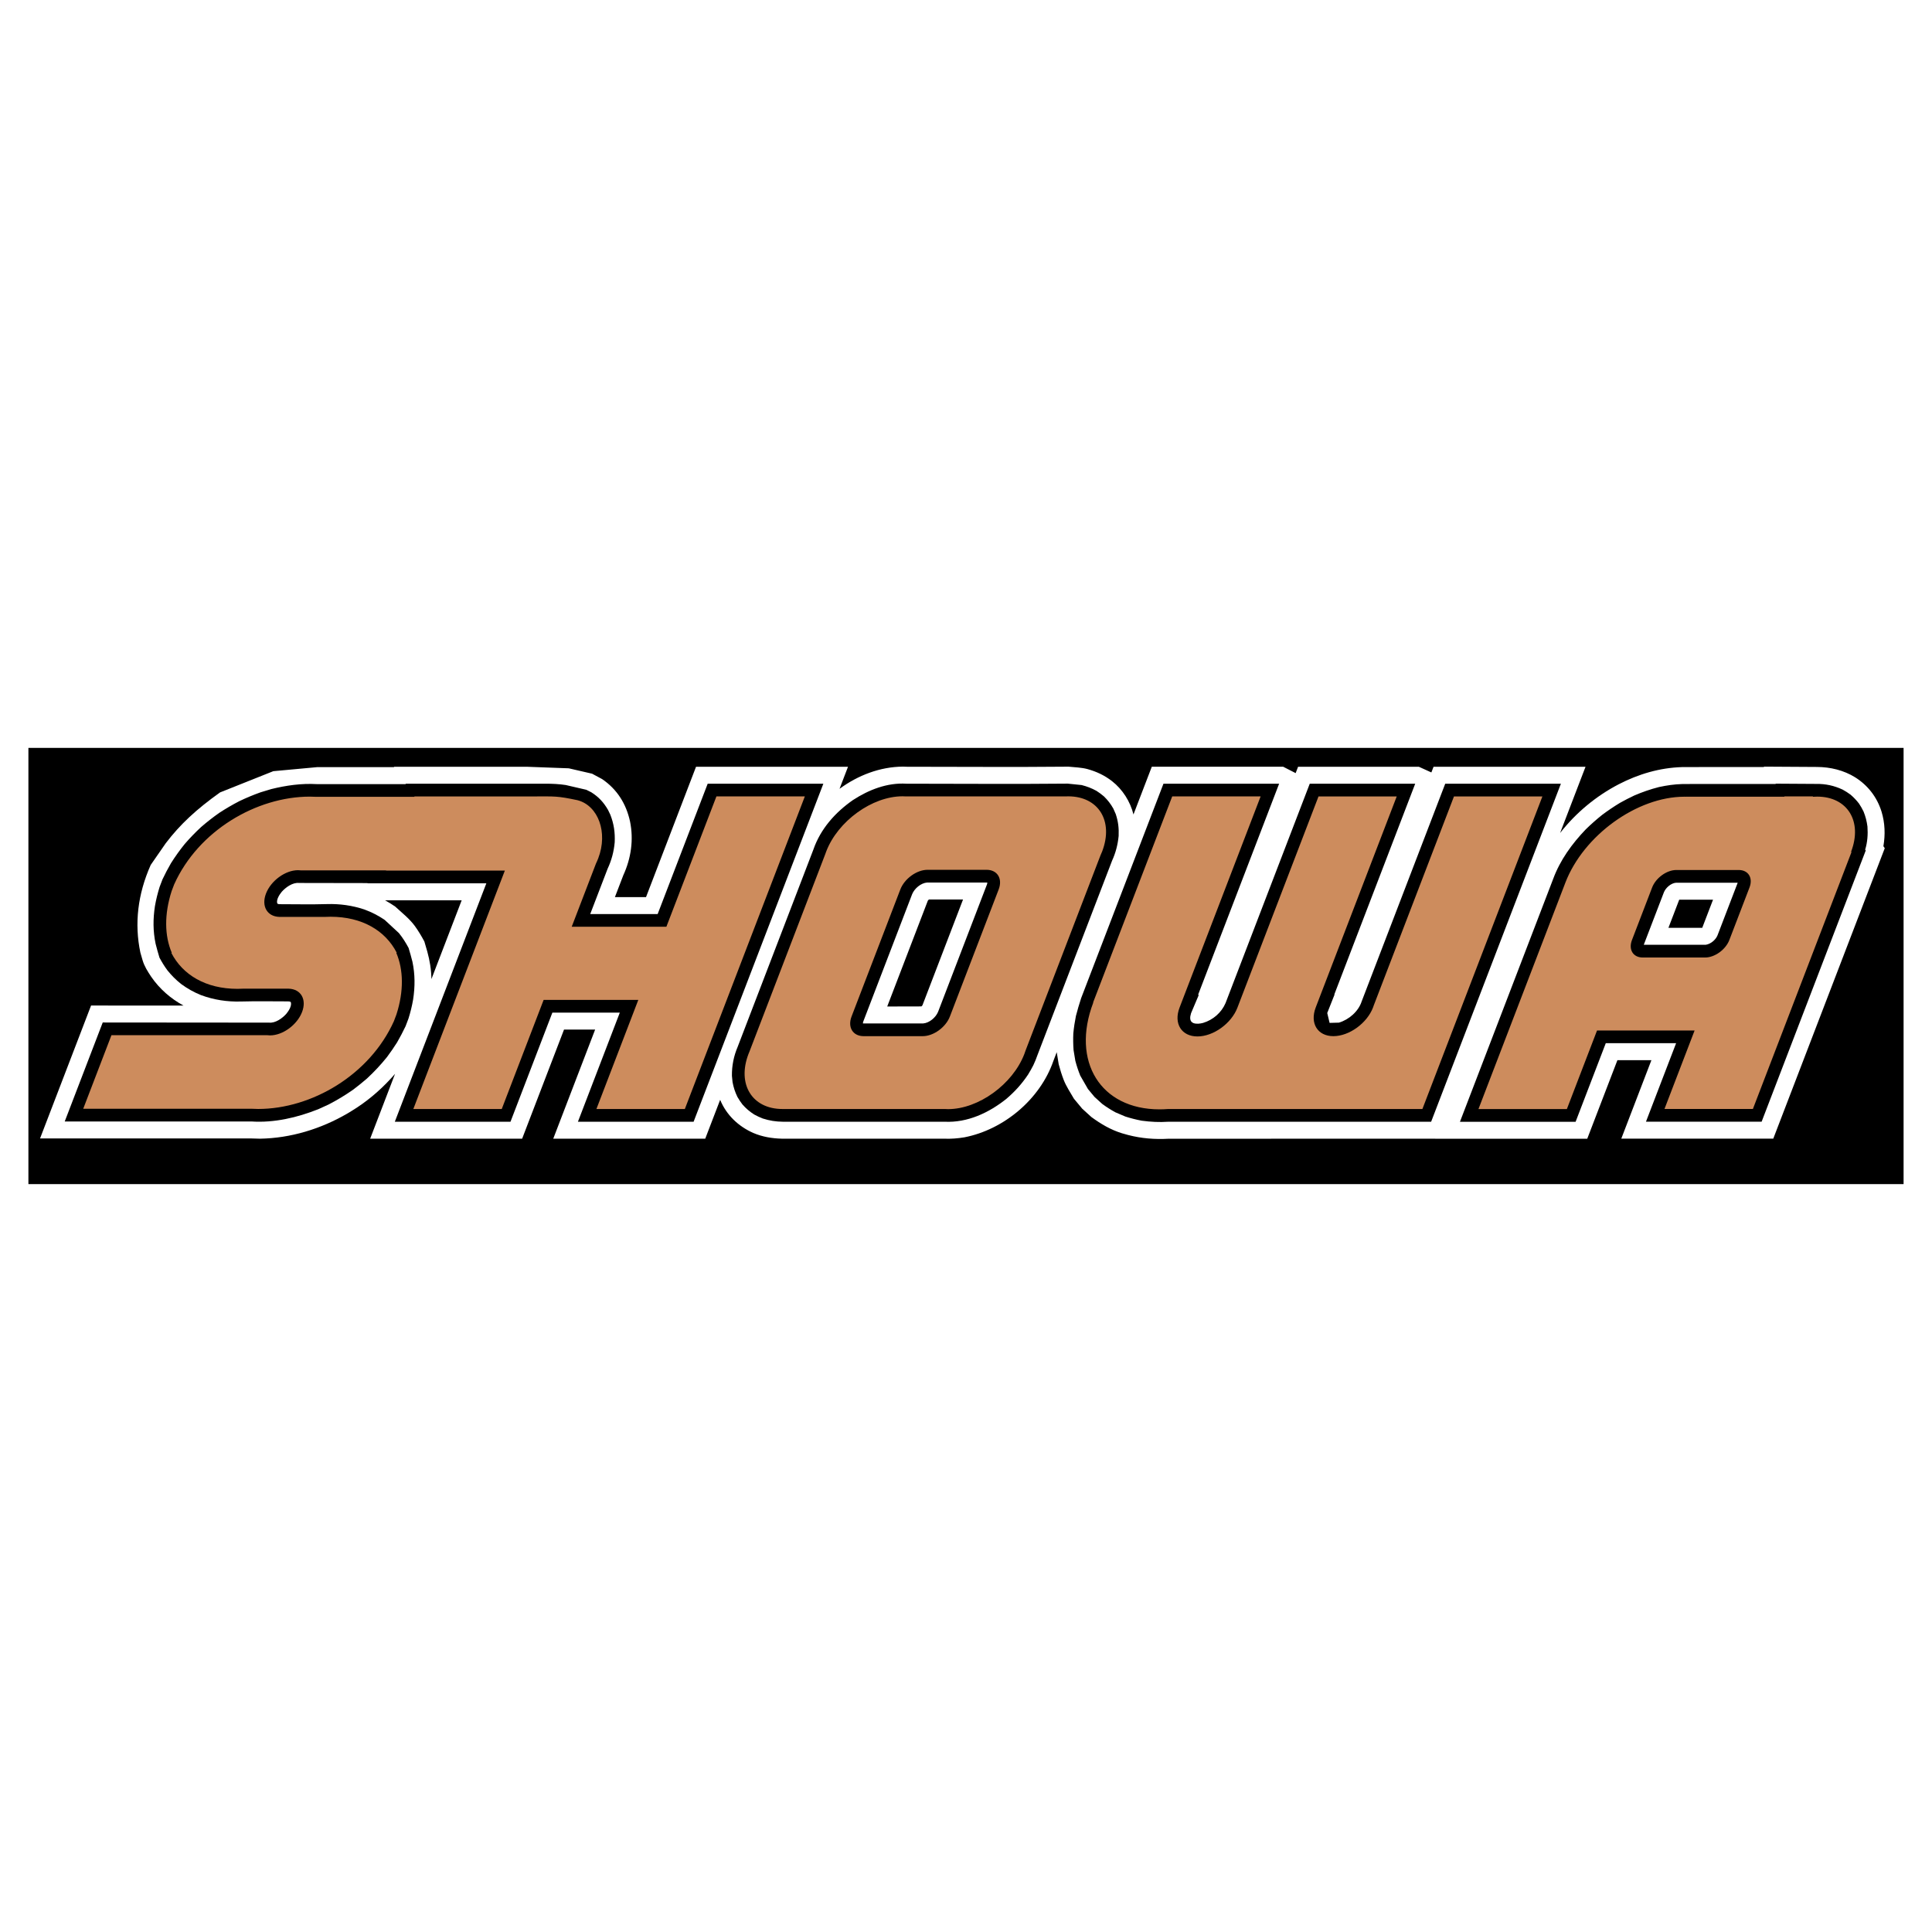
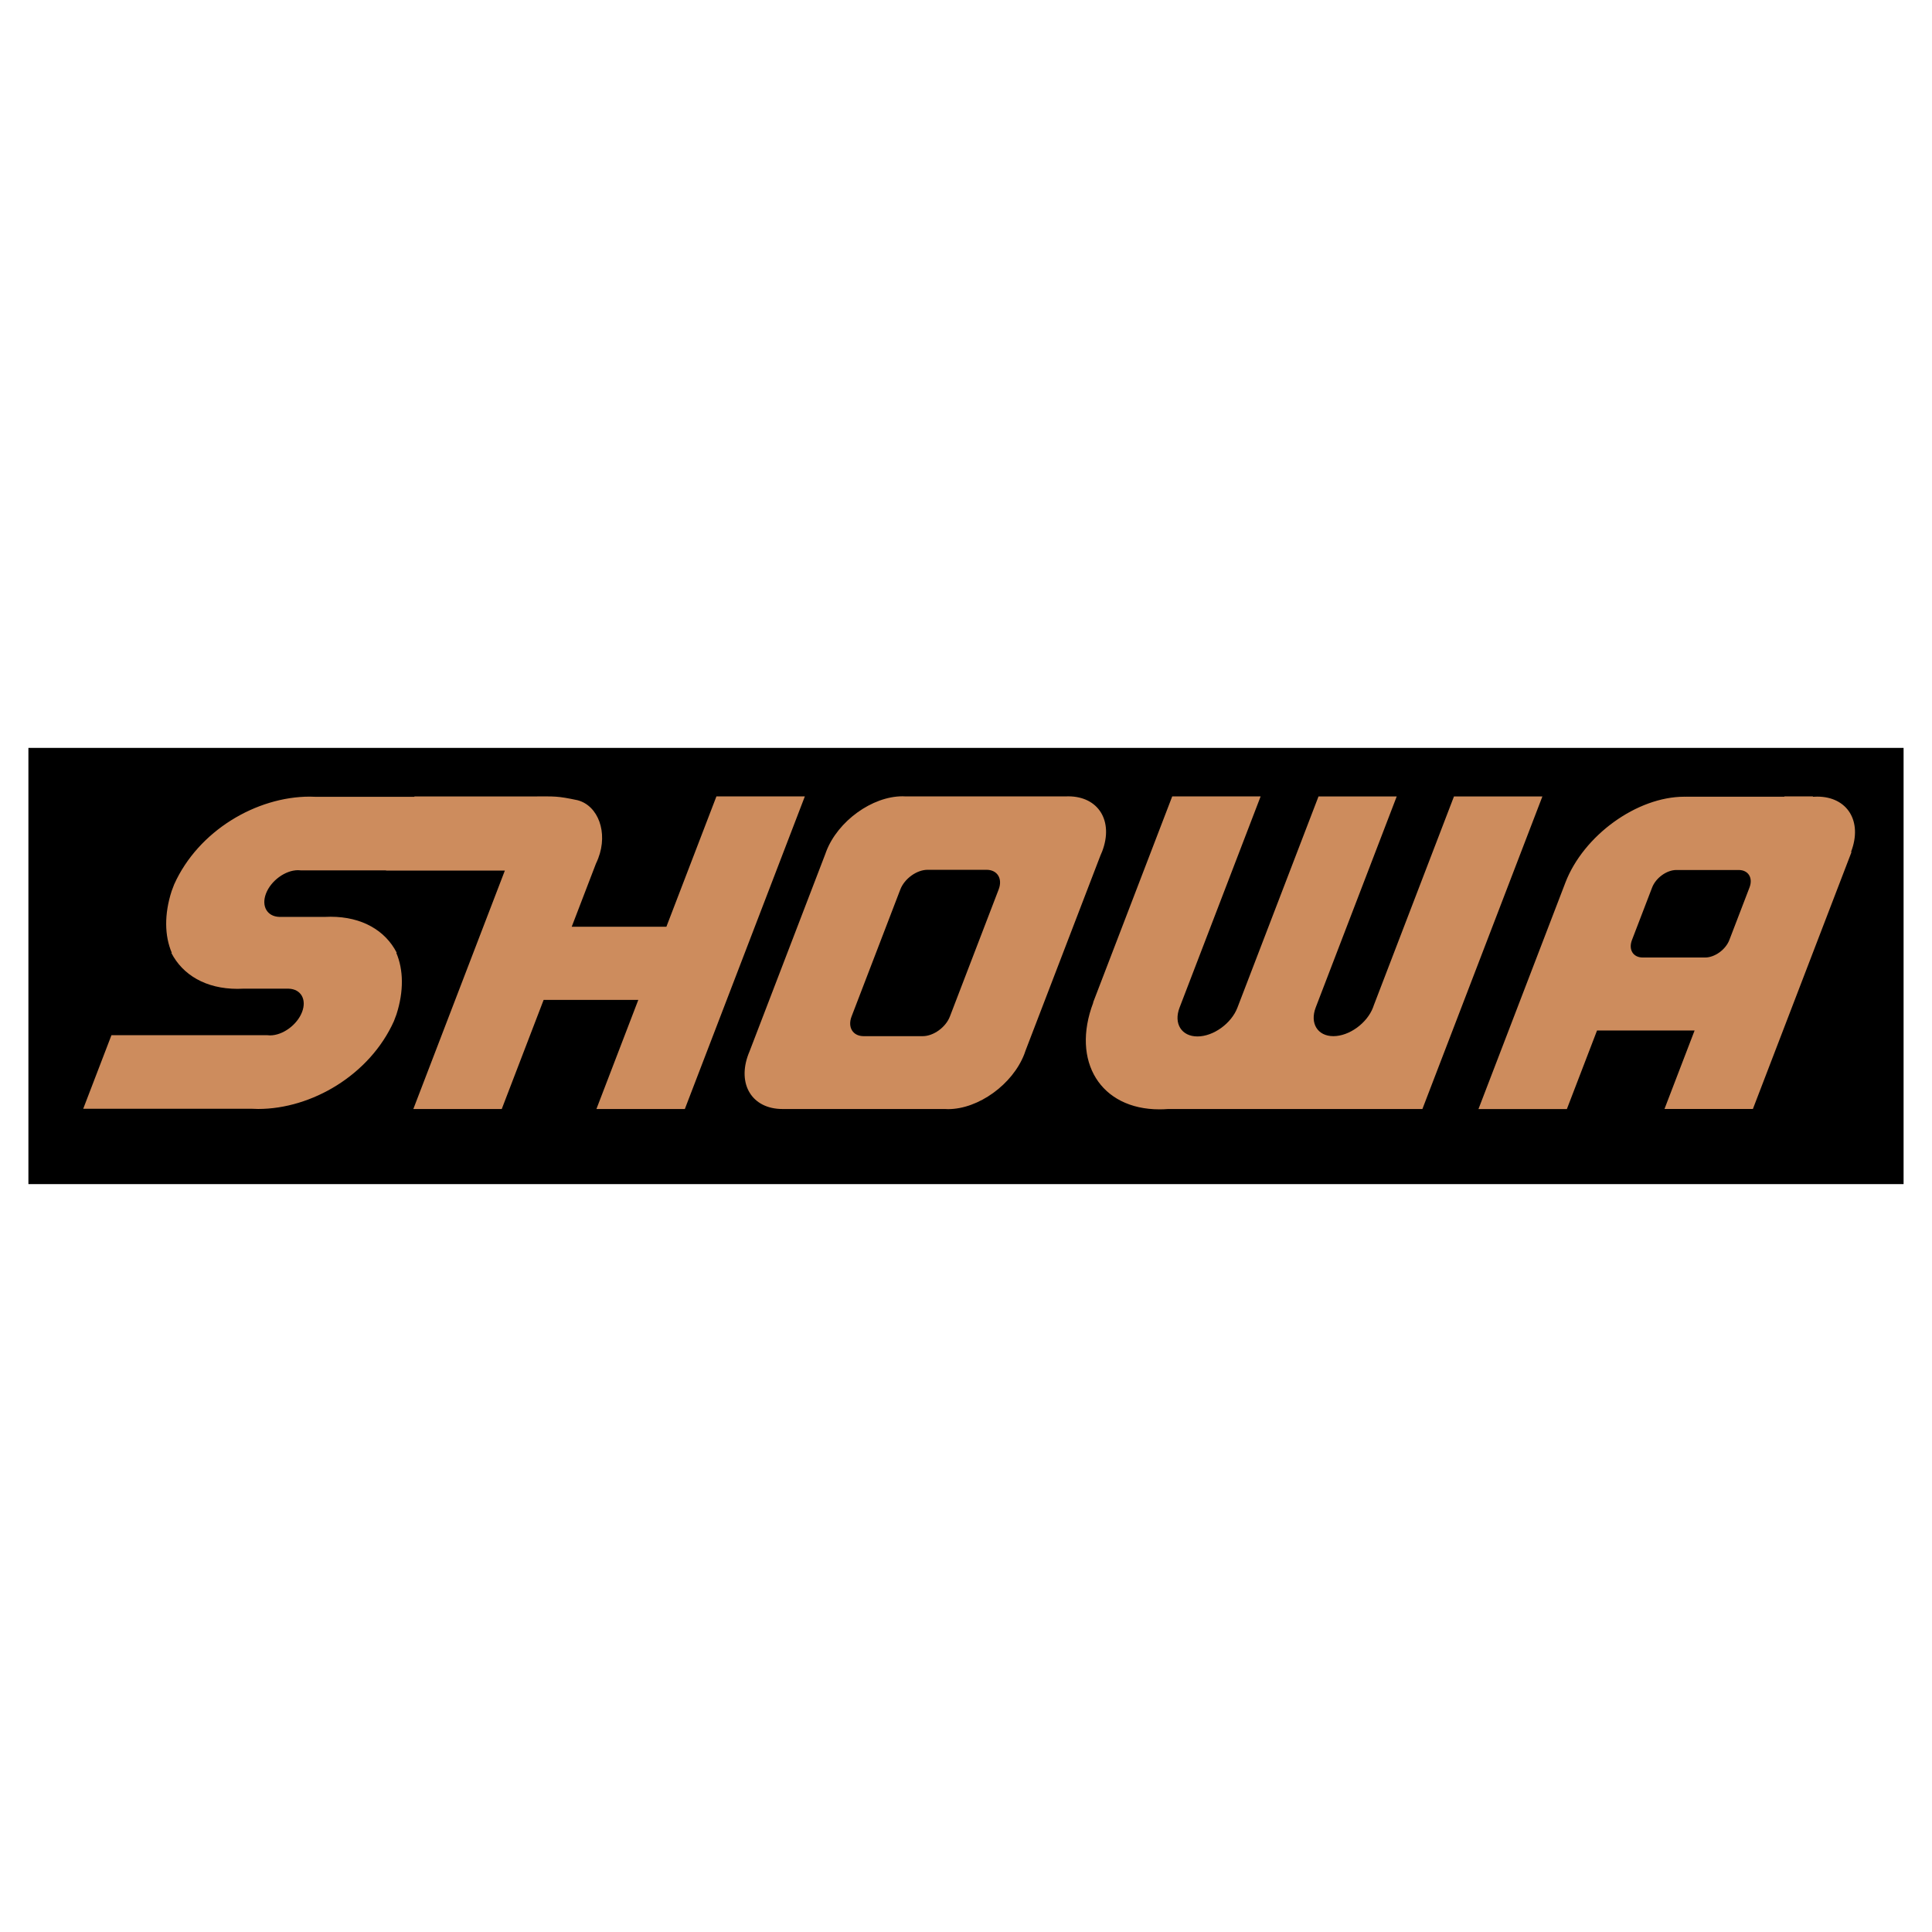
<svg xmlns="http://www.w3.org/2000/svg" version="1.0" id="Layer_1" x="0px" y="0px" width="192.756px" height="192.756px" viewBox="0 0 192.756 192.756" enable-background="new 0 0 192.756 192.756" xml:space="preserve">
  <g>
    <polygon fill-rule="evenodd" clip-rule="evenodd" fill="#FFFFFF" points="0,0 192.756,0 192.756,192.756 0,192.756 0,0  " />
    <polygon fill-rule="evenodd" clip-rule="evenodd" points="2.834,118.139 189.921,118.139 189.921,74.617 2.834,74.617    2.834,118.139  " />
-     <path fill-rule="evenodd" clip-rule="evenodd" fill="#FFFFFF" d="M71.85,109.73l-1.488,3.877H55.198l4.179-10.887h-3.104   l-4.179,10.887H36.931l2.483-6.467c-1.13,1.301-2.391,2.439-3.834,3.383c-0.297,0.193-0.598,0.381-0.903,0.561   c-2.634,1.541-5.676,2.477-8.737,2.523c-0.306-0.002-0.609-0.01-0.915-0.025H3.996l5.09-13.26l9.227,0.006   c-1.287-0.695-2.401-1.672-3.229-2.879c-0.345-0.516-0.684-1.048-0.858-1.644c-0.075-0.253-0.149-0.507-0.22-0.762   c-0.611-2.882-0.267-5.833,1.031-8.749l1.502-2.167c1.429-1.877,3.046-3.378,5.417-5.068l5.312-2.118l4.376-0.403h7.661   l0.015-0.039h11.987l0,0h1.235l4.206,0.156l2.325,0.537l1.001,0.538c1.489,1.016,2.397,2.456,2.783,4.221   c0.376,1.835,0.106,3.685-0.673,5.38l-0.834,2.173h3.104L69.443,76.5h15.163L83.761,78.7c1.835-1.343,4.039-2.201,6.328-2.213   l0.387,0.012c5.376,0.002,10.752,0.044,16.129-0.008c0.632,0.065,1.293,0.076,1.906,0.244c0.906,0.253,1.695,0.625,2.441,1.204   c1.051,0.826,1.813,2.027,2.135,3.32l1.828-4.761h13.109l1.243,0.636l0.243-0.634h12.05l1.248,0.567l0.218-0.567h15.163   l-2.537,6.609c1.565-2.012,3.592-3.69,5.854-4.865c1.966-1.017,4.096-1.646,6.316-1.711c2.721-0.012,5.441-0.008,8.163-0.008   l0.014-0.037l5.277,0.032c1.339,0.006,2.668,0.324,3.812,1.033c1.279,0.807,2.19,1.989,2.636,3.432   c0.341,1.131,0.381,2.279,0.183,3.443l0.137,0.196l-11.124,28.98h-15.164l3.006-7.832h-3.392l-3.01,7.84h-15.163l0.001-0.004   l-26.61,0.004c-1.364,0.078-2.714-0.029-4.037-0.373c-0.209-0.055-0.417-0.113-0.623-0.176c-1.134-0.352-2.101-0.93-3.043-1.619   l-0.916-0.834l-0.822-0.99c-0.353-0.615-0.764-1.217-1.021-1.877c-0.198-0.512-0.36-1.029-0.499-1.561l-0.197-1.205l-0.336,0.879   c-1.324,3.818-4.945,6.85-8.879,7.615c-0.676,0.111-1.33,0.162-2.015,0.137l-16.195-0.002c-0.974-0.023-1.954-0.186-2.851-0.572   C73.663,112.375,72.474,111.242,71.85,109.73L71.85,109.73z M91.948,100.393c0.03-0.025,0.061-0.057,0.083-0.092l4.052-10.56   l-3.399,0.001c-0.043,0.032-0.083,0.07-0.113,0.115l-4.053,10.561l3.409-0.008L91.948,100.393L91.948,100.393z M43.044,97.682   l3.018-7.86h-7.644c0.352,0.192,0.685,0.405,1.016,0.63c0.666,0.617,1.392,1.179,1.934,1.908c0.369,0.502,0.676,1.025,0.971,1.573   c0.098,0.334,0.198,0.668,0.292,1.004C42.881,95.835,43.028,96.749,43.044,97.682L43.044,97.682z M166.46,92.57h3.373l1.077-2.809   l-3.373,0L166.46,92.57L166.46,92.57z" />
-     <path fill-rule="evenodd" clip-rule="evenodd" d="M103.098,106.273c-0.166,0.324-0.34,0.633-0.53,0.941   c-0.621,0.928-1.312,1.691-2.159,2.416c-1.751,1.4-3.892,2.4-6.178,2.285H78.104c-0.706-0.008-1.325-0.105-1.998-0.32   c-0.302-0.117-0.574-0.244-0.858-0.4c-0.458-0.293-0.809-0.59-1.17-0.998c-0.193-0.25-0.353-0.49-0.509-0.764   c-0.236-0.49-0.38-0.934-0.482-1.467l-0.063-0.631c-0.012-1.023,0.182-1.975,0.583-2.918l7.547-19.663   c0.709-2.053,2.177-3.7,3.938-4.928c1.588-1.033,3.421-1.753,5.345-1.636c5.362,0,10.73,0.048,16.092-0.007l1.385,0.142   c0.54,0.138,0.99,0.31,1.479,0.579c0.269,0.172,0.504,0.346,0.747,0.552c0.387,0.379,0.665,0.74,0.933,1.21l0.248,0.563   c0.245,0.744,0.32,1.398,0.286,2.18c-0.086,0.861-0.295,1.674-0.654,2.458l-7.436,19.374   C103.398,105.598,103.254,105.934,103.098,106.273L103.098,106.273z M98.483,88.199c0.012-0.048,0.022-0.094,0.024-0.145   c-0.032-0.004-0.063-0.005-0.096-0.005l-5.908,0.001c-0.626,0.047-1.265,0.593-1.498,1.161l-4.876,12.707   c-0.019,0.061-0.035,0.121-0.038,0.186l0.095,0.006h5.909c0.626-0.047,1.265-0.594,1.498-1.16l4.876-12.708L98.483,88.199   L98.483,88.199z M56.434,78.32l2.06,0.476l0.499,0.25c0.739,0.467,1.229,1,1.667,1.753l0.235,0.49   c0.356,0.916,0.477,1.766,0.434,2.745c-0.083,0.934-0.314,1.797-0.707,2.64l-1.736,4.522h6.728l4.992-13.005h11.54l-12.946,33.725   H57.66l4.179-10.887h-6.728l-4.179,10.887h-11.54l9.131-23.786H36.666l0.01-0.024l-6.847-0.012   c-0.629-0.067-1.32,0.433-1.714,0.875c-0.223,0.268-0.549,0.759-0.462,1.133c0.034,0.111,0.185,0.104,0.281,0.11   c1.556,0,3.118,0.038,4.672-0.01c1.282-0.04,2.52,0.13,3.738,0.534c0.739,0.272,1.386,0.6,2.036,1.043l1.423,1.318   c0.38,0.475,0.677,0.945,0.963,1.481c0.134,0.458,0.274,0.914,0.384,1.377c0.265,1.265,0.263,2.483,0.069,3.757   c-0.112,0.654-0.268,1.281-0.465,1.912l-0.289,0.762c-0.264,0.555-0.54,1.082-0.847,1.613c-0.32,0.506-0.649,0.984-1.007,1.465   c-0.624,0.773-1.268,1.463-1.998,2.141c-0.443,0.383-0.889,0.742-1.357,1.096c-0.799,0.561-1.597,1.043-2.463,1.492l-1.04,0.475   c-2.109,0.836-4.396,1.373-6.68,1.221H6.458l3.791-9.875l16.599,0.014c0.628,0.066,1.32-0.434,1.713-0.875   c0.222-0.268,0.551-0.76,0.463-1.133c-0.034-0.111-0.185-0.105-0.281-0.111c-1.57,0-3.144-0.033-4.713,0.012   c-1.369,0.039-2.687-0.162-3.973-0.637c-0.725-0.295-1.355-0.645-1.985-1.109c-0.52-0.414-0.955-0.848-1.371-1.367   c-0.304-0.41-0.55-0.815-0.791-1.265c-0.133-0.458-0.274-0.913-0.384-1.377c-0.266-1.264-0.263-2.483-0.069-3.758   c0.113-0.653,0.269-1.279,0.465-1.912l0.289-0.761c0.263-0.554,0.539-1.081,0.847-1.613c0.428-0.677,0.874-1.299,1.376-1.923   c0.519-0.598,1.048-1.144,1.628-1.683c0.592-0.513,1.189-0.978,1.831-1.428c0.651-0.424,1.3-0.802,1.99-1.159   c0.694-0.331,1.38-0.617,2.103-0.876l1.082-0.327c1.488-0.366,3-0.581,4.532-0.494h8.866l0.015-0.038h11.87v0   c0.68,0,1.359-0.002,2.039-0.003C55.082,78.189,55.749,78.218,56.434,78.32L56.434,78.32z M185.471,80.169   c0.176,0.263,0.318,0.515,0.456,0.798c0.204,0.505,0.319,0.961,0.39,1.501c0.055,0.775,0.002,1.556-0.228,2.303l0.056,0.081   l-10.387,27.058h-11.539l3.006-7.83h-7.017l-3.01,7.84h-11.539l9.297-24.22c0.699-1.894,1.879-3.52,3.267-4.966   c0.522-0.509,1.052-0.976,1.621-1.432c0.58-0.434,1.162-0.827,1.783-1.202c0.468-0.262,0.934-0.502,1.419-0.731   c0.817-0.35,1.609-0.625,2.472-0.846c0.781-0.167,1.535-0.28,2.335-0.3l1.677-0.007h0.604h7.019l0.012-0.03l4.03,0.025   c0.944-0.015,1.791,0.17,2.646,0.568c0.281,0.154,0.529,0.312,0.786,0.502C184.951,79.56,185.21,79.831,185.471,80.169   L185.471,80.169z M170.211,94.255c0.483-0.082,0.963-0.488,1.146-0.938l2.014-5.248l-6.148,0.001   c-0.501,0.037-1.025,0.492-1.211,0.944l-2.014,5.249l6.15-0.001L170.211,94.255L170.211,94.255z M107.11,104.771   c-0.041-0.566-0.049-1.1-0.025-1.666c0.057-0.594,0.141-1.152,0.259-1.738c0.152-0.604,0.33-1.186,0.521-1.779l8.214-21.398h11.54   l-8.088,21.068h0.075l-0.772,1.824c-0.115,0.375-0.187,0.83,0.248,0.998c0.313,0.1,0.64,0.055,0.953-0.025   c0.99-0.297,1.829-1.023,2.237-1.975l-0.008,0.021l8.411-21.911h10.521l-8.073,21.032h0.028l-0.732,1.846l0.235,0.986l0.932-0.025   c1.001-0.301,1.947-1.115,2.271-2.127l8.334-21.711h11.54l-12.946,33.725h-26.214c-0.899,0.062-1.767,0.016-2.669-0.105   c-0.562-0.109-1.083-0.24-1.628-0.414l-0.991-0.422c-0.473-0.258-0.891-0.525-1.324-0.844l-0.761-0.693l-0.654-0.787l-0.766-1.334   c-0.202-0.498-0.357-0.969-0.493-1.486L107.11,104.771L107.11,104.771z" />
    <path fill-rule="evenodd" clip-rule="evenodd" fill="#CD8C5D" d="M102.324,104.803c-0.038,0.117-0.079,0.236-0.125,0.355   c-1.162,3.029-4.582,5.5-7.61,5.5c-0.112,0-0.222-0.004-0.329-0.012H78.111h0c-0.015,0-0.029,0-0.043,0   c-3.029,0-4.551-2.469-3.389-5.498c0.033-0.086,0.067-0.17,0.104-0.254l7.56-19.695c0.028-0.083,0.059-0.168,0.091-0.252   c1.163-3.029,4.582-5.5,7.611-5.5c0.12,0,0.238,0.004,0.353,0.012h15.882c0.099-0.005,0.195-0.008,0.293-0.008   c3.029,0,4.552,2.47,3.389,5.5c-0.055,0.144-0.115,0.286-0.18,0.426L102.324,104.803L102.324,104.803z M92.542,86.78h5.886   c1.08,0,1.624,0.883,1.209,1.962l-4.865,12.673c-0.414,1.08-1.636,1.963-2.715,1.963h-5.887c-1.079,0-1.623-0.883-1.209-1.963   l4.865-12.673C90.241,87.663,91.463,86.78,92.542,86.78L92.542,86.78z M53.21,79.46L53.21,79.46c2.175,0,2.334-0.062,4.421,0.379   c2.052,0.546,3.046,3.213,2.056,5.792c-0.07,0.183-0.148,0.364-0.233,0.543l-2.414,6.289h9.445l4.992-13.004h8.822l-11.972,31.187   h-8.822l4.179-10.887h-9.445l-4.179,10.887h-8.822l9.131-23.786H38.512l0.009-0.024h-8.518c-0.087-0.011-0.178-0.017-0.272-0.017   c-1.266,0-2.7,1.047-3.193,2.331c-0.483,1.258,0.114,2.289,1.33,2.329l0,0.001h4.517c0.199-0.011,0.397-0.016,0.595-0.016   c3.159,0,5.476,1.389,6.604,3.596h-0.048c0.723,1.694,0.762,3.833,0.017,6.151l-0.256,0.678c-2.413,5.359-8.205,8.752-13.539,8.752   c-0.219,0-0.434-0.006-0.645-0.02H8.303l2.816-7.338h15.552c0.087,0.012,0.178,0.018,0.272,0.018c1.266,0,2.7-1.047,3.193-2.33   c0.483-1.26-0.113-2.289-1.33-2.33l0.001-0.002h-4.517c-0.199,0.012-0.397,0.018-0.595,0.018c-3.159,0-5.475-1.39-6.604-3.596   h0.048c-0.723-1.694-0.762-3.833-0.017-6.152l0.257-0.677c2.413-5.359,8.205-8.752,13.539-8.752c0.219,0,0.434,0.007,0.644,0.02   h9.775l0.015-0.039H53.21L53.21,79.46z M168.054,79.488c0.069,0,0.139,0.001,0.207,0.003l0.038-0.027l-0.009,0.021h0.131h9.604   l0.012-0.03h2.826l0.026,0.039c0.137-0.009,0.272-0.015,0.407-0.015c3.027,0,4.549,2.468,3.39,5.495l0.034,0.05l-9.834,25.619   h-8.821l3.006-7.832h-9.734l-3.01,7.84h-8.821l8.634-22.49c0.011-0.029,0.021-0.057,0.032-0.086   C157.986,83.345,163.324,79.488,168.054,79.488L168.054,79.488z M167.249,86.8h6.224c0.96,0,1.444,0.786,1.075,1.746l-2.011,5.239   c-0.368,0.96-1.456,1.746-2.416,1.746h-6.224c-0.96,0-1.444-0.786-1.075-1.746l2.011-5.239   C165.201,87.586,166.289,86.8,167.249,86.8L167.249,86.8z M115.679,110.68c0.282,0,0.567-0.01,0.854-0.033h3.043h7.803h5.712h6.517   h2.305l11.973-31.187h-8.822l-8.009,20.864c-0.021,0.064-0.043,0.131-0.068,0.195c-0.604,1.576-2.382,2.859-3.957,2.859   c-1.574,0-2.365-1.283-1.762-2.859c0.004-0.01,0.008-0.02,0.013-0.029h-0.002l8.073-21.03h-7.803l-8.088,21.067l0,0   c0,0.002-0.001,0.004-0.002,0.006c-0.607,1.584-2.4,2.873-3.99,2.873c-1.591,0-2.393-1.289-1.785-2.873   c0.001-0.002,0.002-0.004,0.002-0.006l0,0l8.088-21.069h-8.821l-7.889,20.552l0.012,0.02   C106.844,105.9,109.803,110.68,115.679,110.68L115.679,110.68z" />
  </g>
</svg>